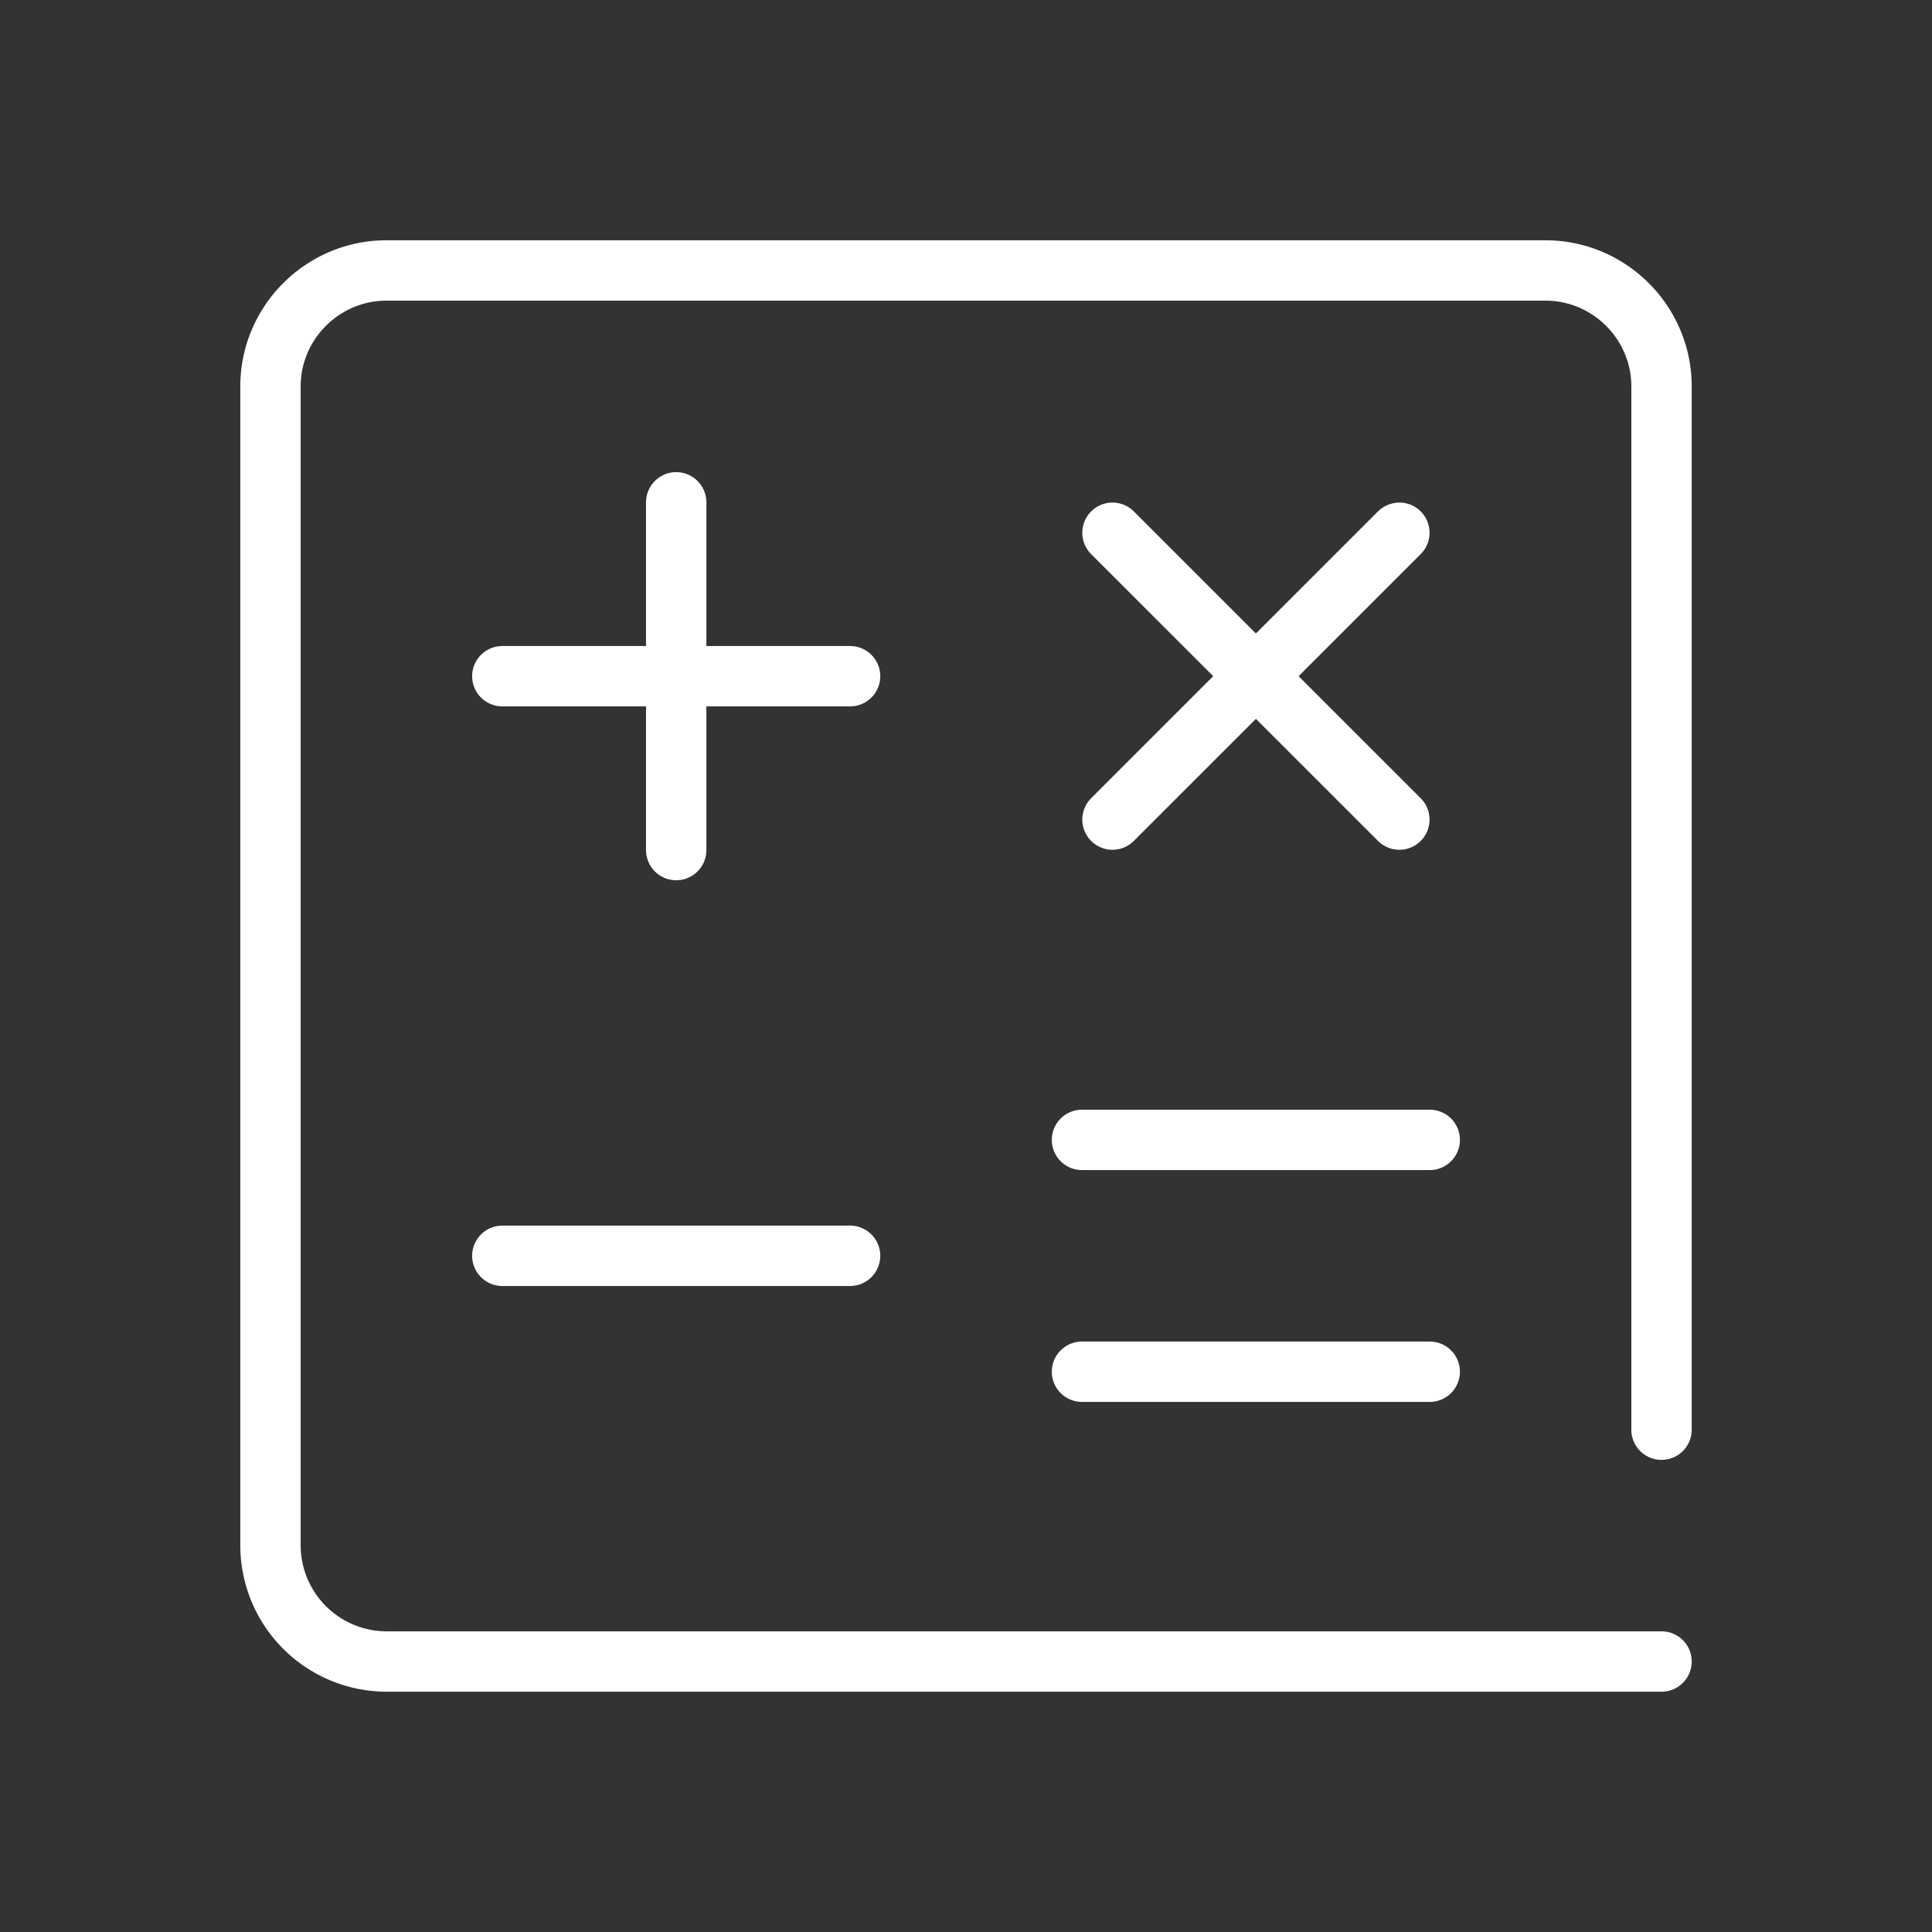
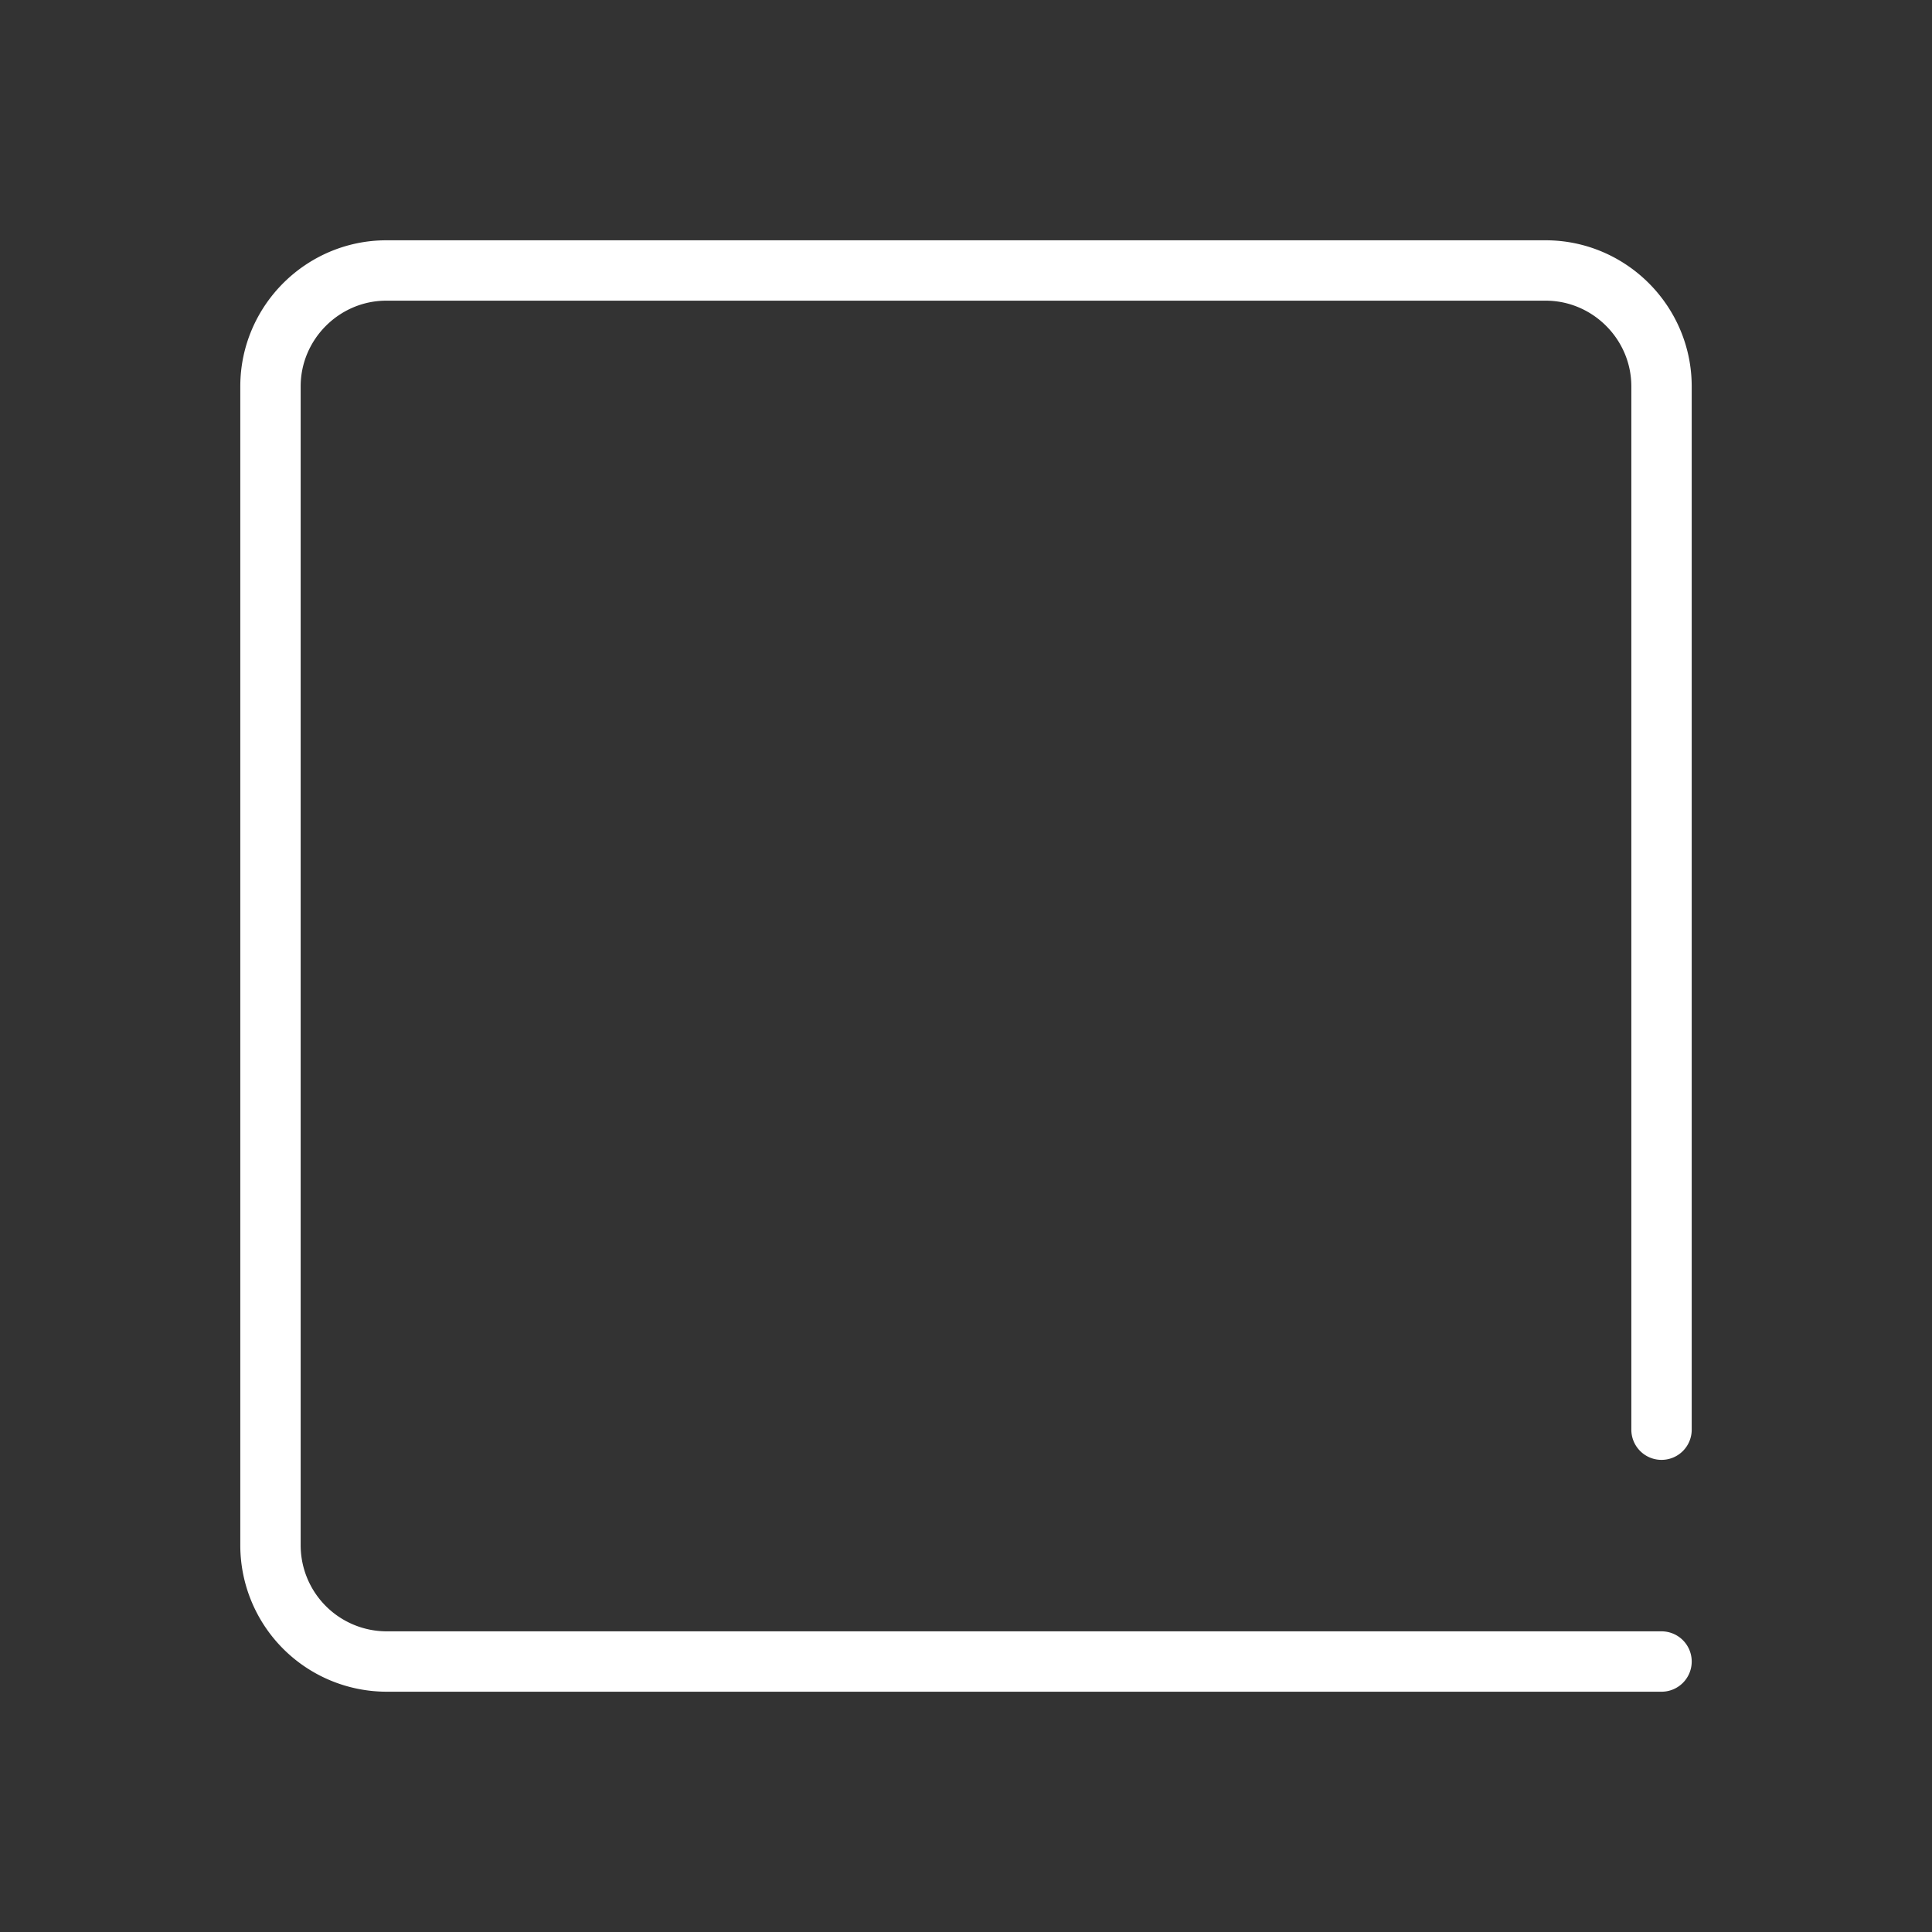
<svg xmlns="http://www.w3.org/2000/svg" width="32" height="32" viewBox="0 0 32 32">
  <rect x="0" y="0" width="32" height="32" fill="#333333" stroke="none" />
  <g fill="none" fill-rule="evenodd" stroke="#FFF" stroke-linecap="round">
    <path d="M27.52 27.52H6.4a1.926 1.926 0 0 1-1.92-1.92V6.4c0-1.056.864-1.92 1.92-1.92h19.2c1.056 0 1.92.864 1.92 1.92v17.28" />
-     <path stroke-linejoin="round" d="M8.32 11.2h5.76M8.32 20.8h5.76M17.921 18.88h5.76M17.921 22.72h5.76M11.2 8.32v5.76M18.426 8.824l4.752 4.751M23.178 8.824l-4.752 4.751" />
  </g>
</svg>